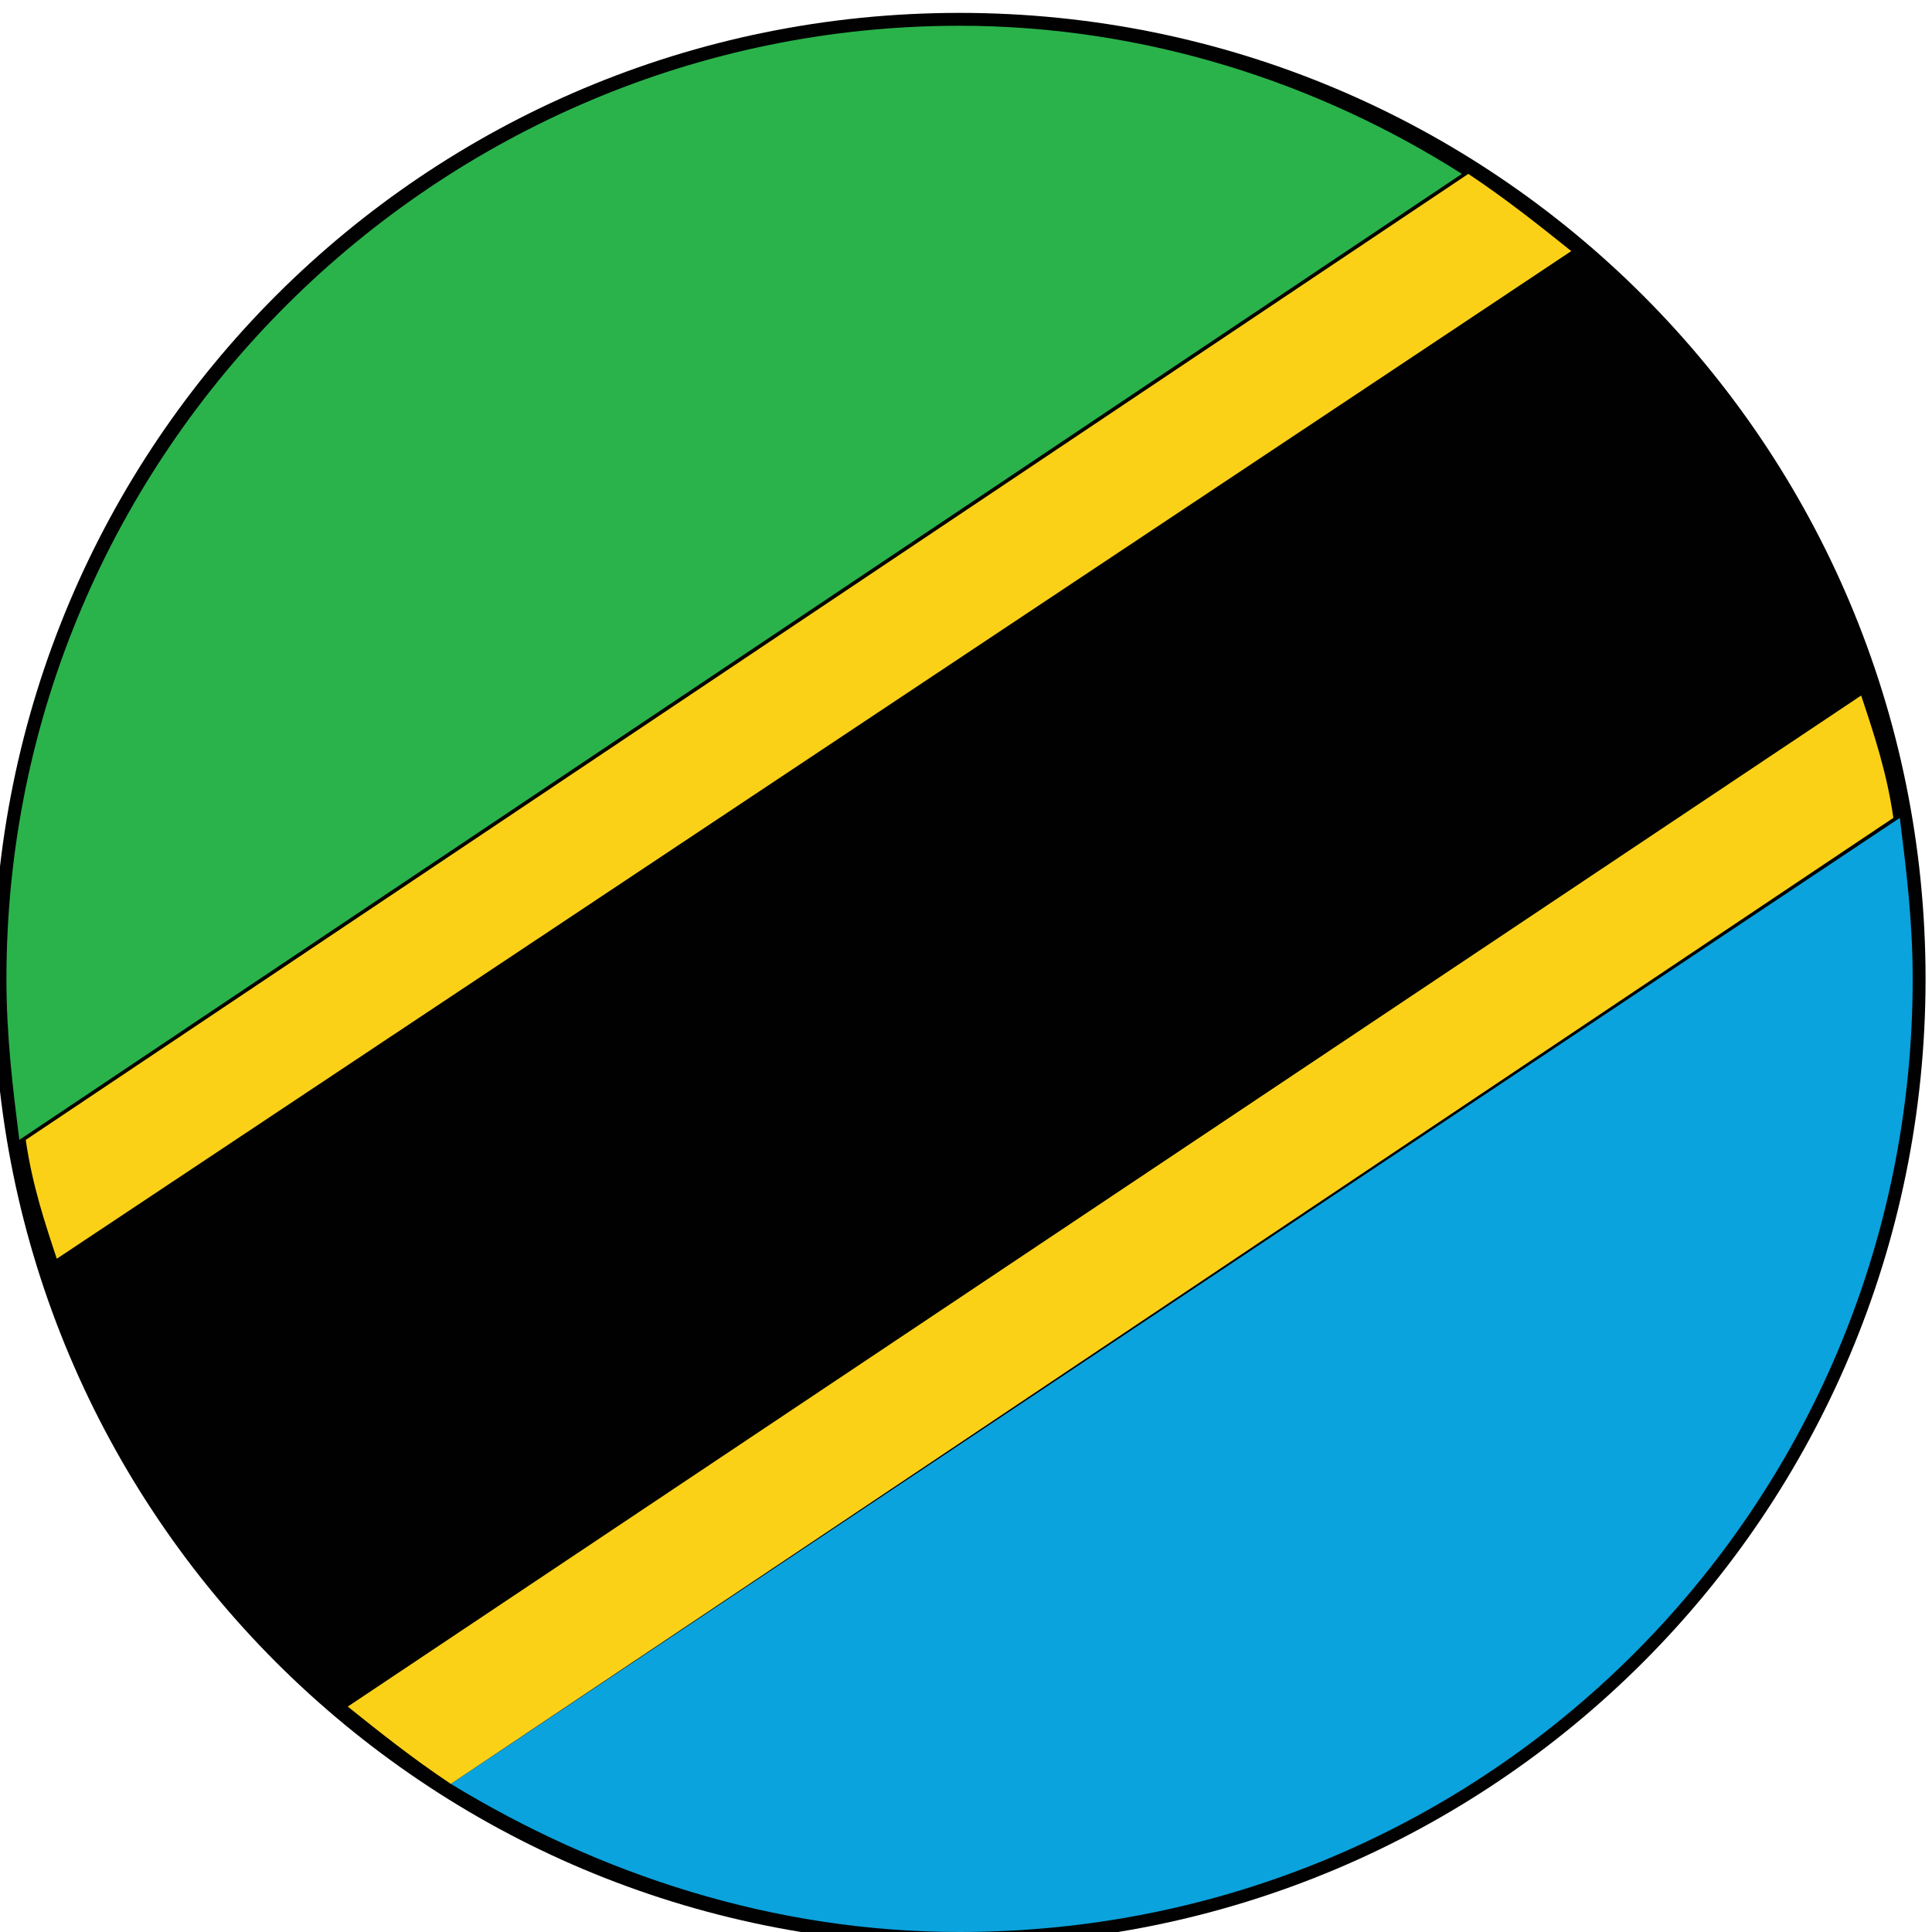
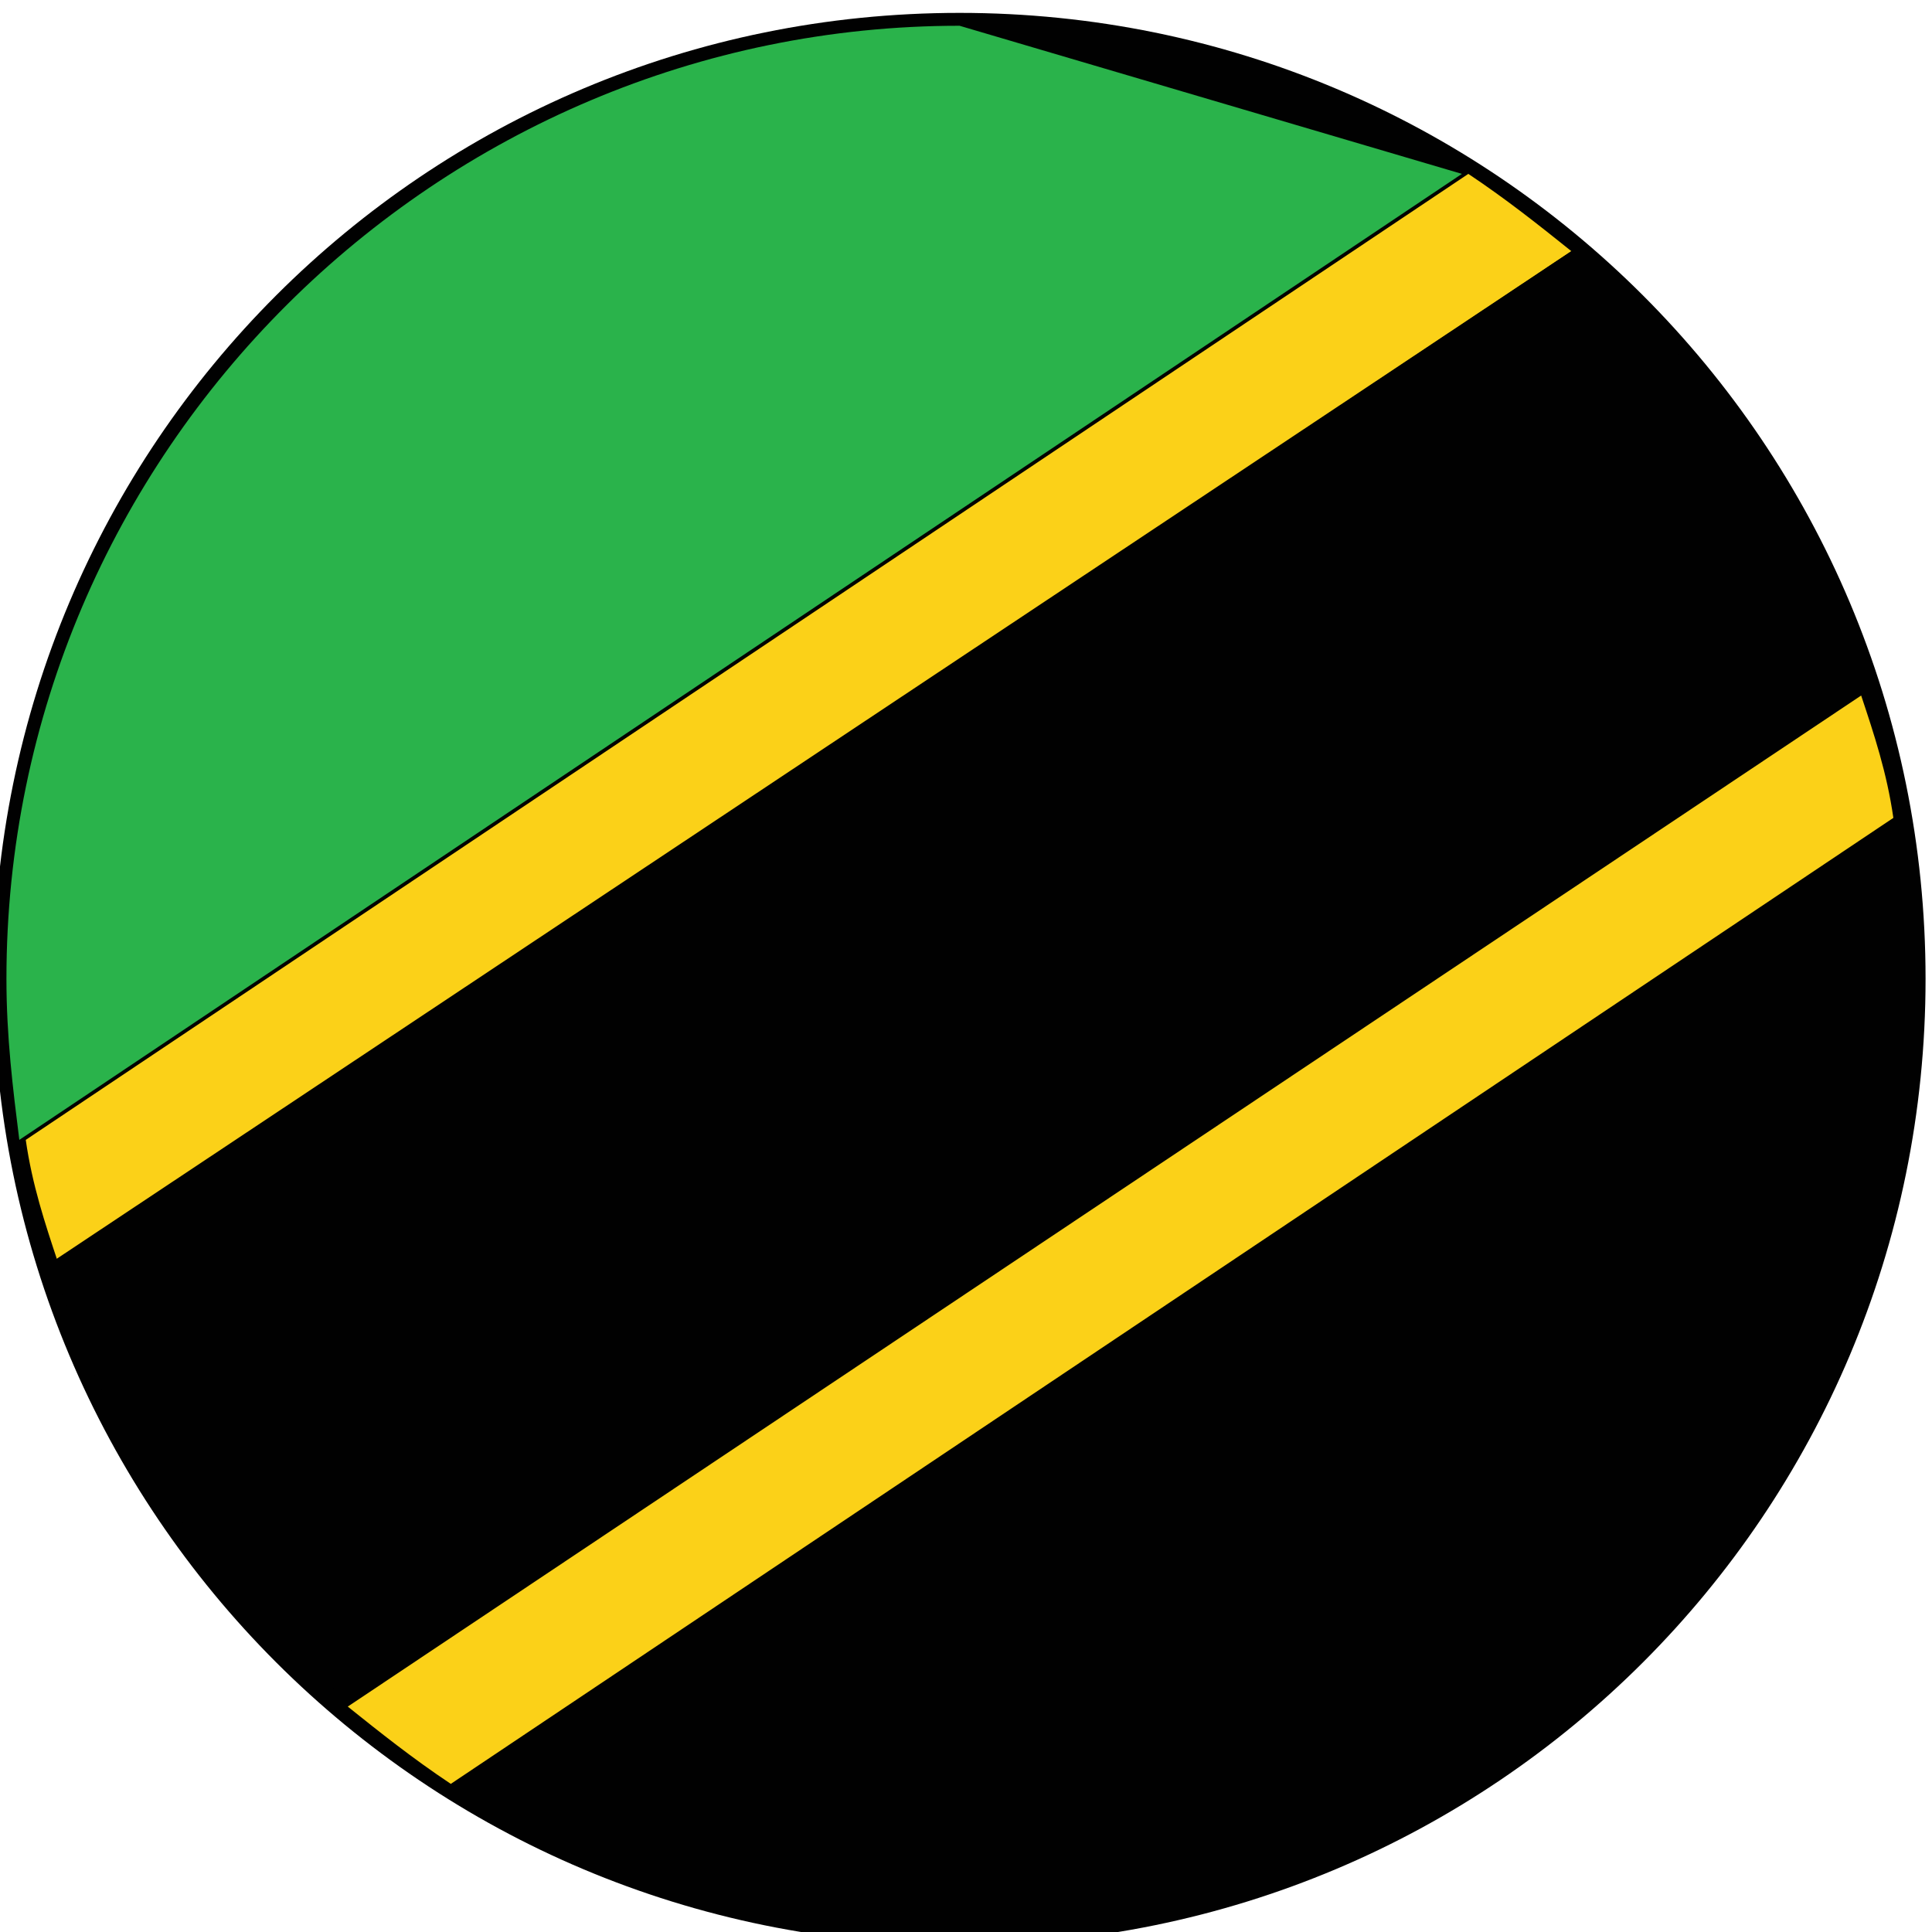
<svg xmlns="http://www.w3.org/2000/svg" version="1.1" id="Layer_1" x="0px" y="0px" viewBox="0 0 30 30" style="enable-background:new 0 0 30 30;" xml:space="preserve">
  <style type="text/css">
	.st0{fill:#010101;}
	.st1{fill:#2AB34B;}
	.st2{fill:#0BA3DD;}
	.st3{fill:#FBD118;}
</style>
  <g>
    <path class="st0" d="M29.9,15.2c0,8.3-6.7,15-15,15c-8.3,0-15-6.7-15-15s6.7-15,15-15C23.2,0.2,29.9,6.9,29.9,15.2z" />
    <g>
-       <path class="st1" d="M14.9,0.4C6.8,0.4,0.1,7,0.1,15.2c0,0.9,0.1,1.7,0.2,2.5l22.4-15C20.5,1.3,17.8,0.4,14.9,0.4z" />
-       <path class="st2" d="M14.9,30c8.2,0,14.8-6.6,14.8-14.8c0-0.9-0.1-1.7-0.2-2.5L7,27.7C9.3,29.1,12,30,14.9,30z" />
+       <path class="st1" d="M14.9,0.4C6.8,0.4,0.1,7,0.1,15.2c0,0.9,0.1,1.7,0.2,2.5l22.4-15z" />
      <path class="st3" d="M7,27.7l22.4-15c-0.1-0.7-0.3-1.3-0.5-1.9L5.4,26.5C5.9,26.9,6.4,27.3,7,27.7z" />
      <path class="st3" d="M22.8,2.7l-22.4,15c0.1,0.7,0.3,1.3,0.5,1.9L24.4,3.9C23.9,3.5,23.4,3.1,22.8,2.7z" />
      <path class="st0" d="M27.2,7c-0.8-1.2-1.7-2.2-2.8-3.1L0.8,19.6c0.4,1.3,1,2.6,1.8,3.7c0.8,1.2,1.7,2.2,2.8,3.1L29,10.7    C28.6,9.4,28,8.1,27.2,7z" />
    </g>
  </g>
</svg>